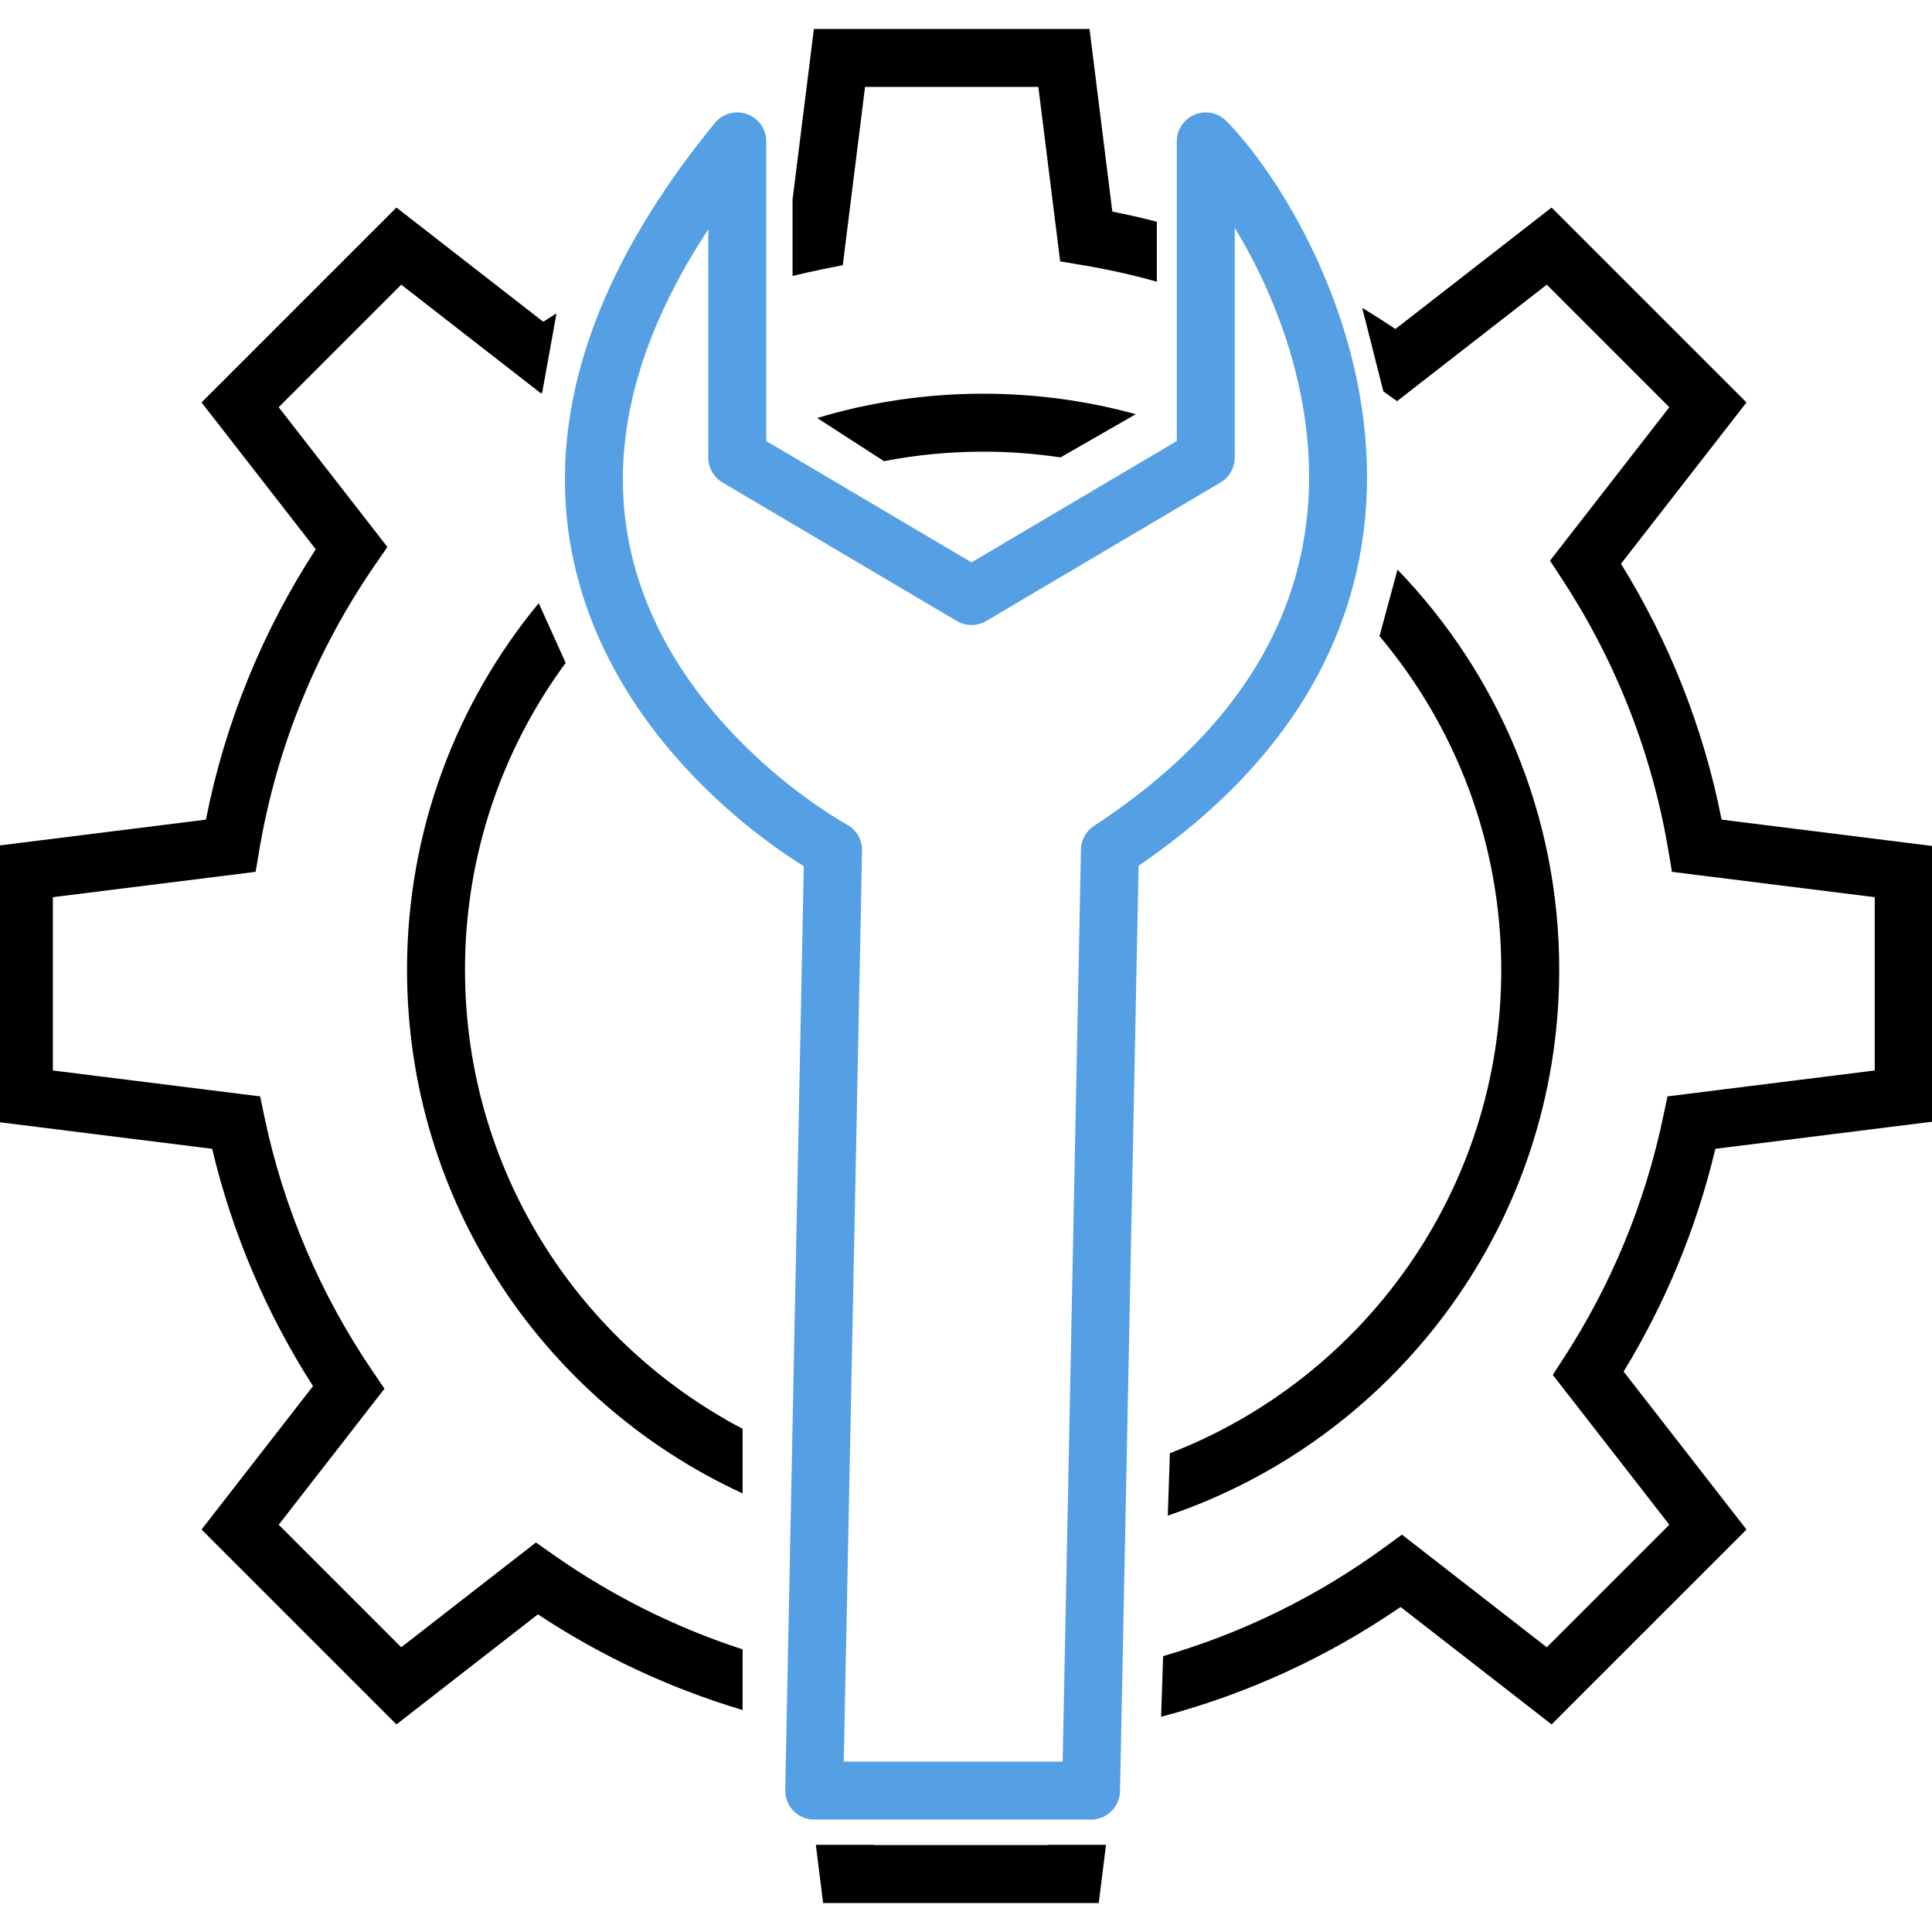
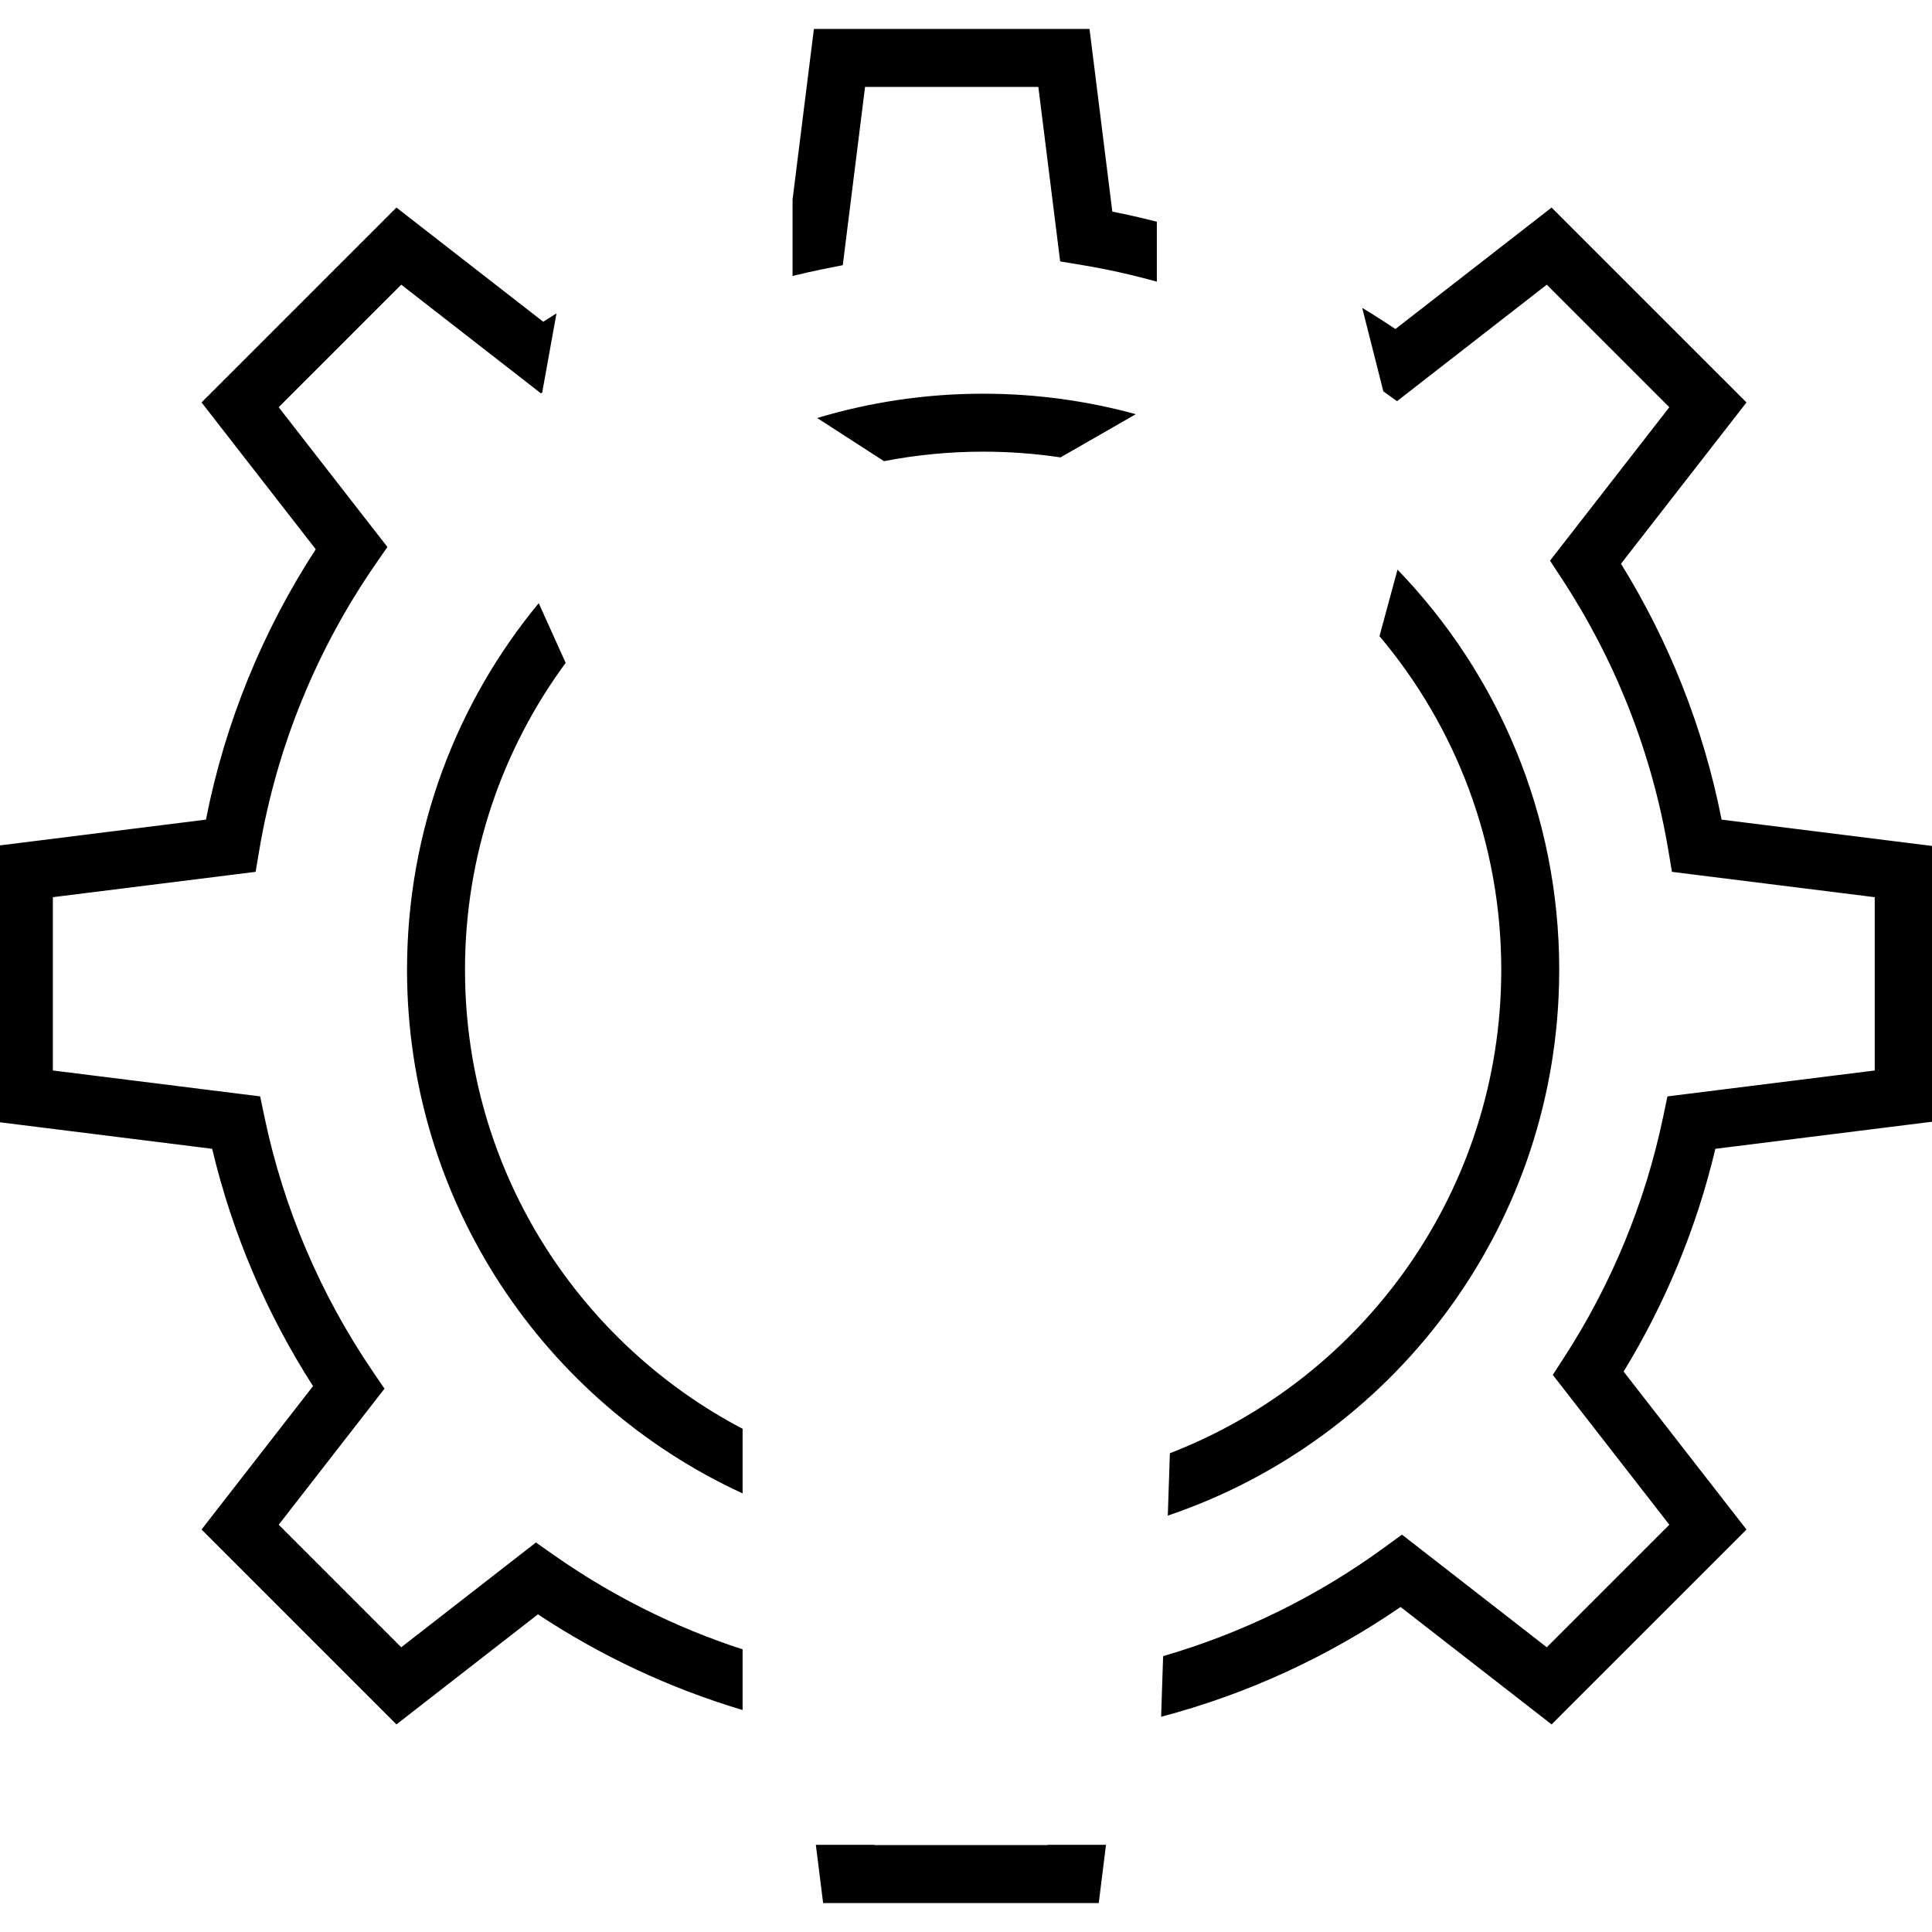
<svg xmlns="http://www.w3.org/2000/svg" width="100" height="100" viewBox="0 0 100 100" fill="none">
  <g clip-path="url(#clip0_22_592)">
    <path d="M45.252 95.489L45.253 95.5H54.223L54.224 95.489H57.247L57.035 97.186L56.871 98.5H42.605L42.44 97.186L42.228 95.489H45.252ZM21.564 11.556L28.119 16.654C28.346 16.507 28.574 16.362 28.804 16.219L28.064 20.318L28.001 20.362L27.133 19.686L20.768 14.735L14.425 21.078L19.376 27.443L20.052 28.311L19.427 29.216C16.422 33.569 14.329 38.596 13.417 44.024L13.231 45.126L12.124 45.265L2.736 46.438V55.408L12.401 56.616L13.465 56.749L13.685 57.798C14.687 62.597 16.62 67.055 19.287 70.976L19.901 71.878L19.231 72.74L14.426 78.92L20.768 85.262L26.864 80.52L27.74 79.839L28.648 80.477C31.619 82.565 34.912 84.225 38.437 85.371V88.511C34.638 87.377 31.075 85.697 27.843 83.558L21.564 88.442L20.52 89.256L10.432 79.168L11.244 78.123L16.202 71.746C13.818 68.027 12.033 63.888 10.982 59.462L1.051 58.221L-0.264 58.057V43.79L1.05 43.626L10.659 42.424C11.659 37.348 13.62 32.618 16.343 28.43L11.245 21.875L10.432 20.83L20.52 10.742L21.564 11.556ZM81.246 11.679L89.462 19.894L90.398 20.83L89.585 21.875L83.902 29.18C86.379 33.18 88.169 37.648 89.11 42.424L98.723 43.626L100.036 43.79V58.057L98.722 58.221L88.787 59.462C87.807 63.591 86.187 67.471 84.038 70.992L89.585 78.123L90.398 79.168L89.462 80.105L81.246 88.319L80.31 89.256L79.265 88.442L72.494 83.177C68.77 85.735 64.589 87.677 60.099 88.86L60.203 85.721C64.369 84.513 68.232 82.592 71.652 80.098L72.565 79.432L73.457 80.126L80.061 85.262L86.404 78.919L81.027 72.006L80.372 71.164L80.952 70.269C83.378 66.523 85.144 62.312 86.087 57.798L86.307 56.749L87.37 56.616L97.036 55.408V46.438L87.647 45.265L86.54 45.126L86.355 44.024C85.491 38.885 83.569 34.106 80.816 29.917L80.228 29.02L80.887 28.173L86.404 21.078L80.061 14.735L73.195 20.076L72.311 20.765L71.602 20.256L70.507 15.935C71.089 16.287 71.662 16.652 72.225 17.031L79.265 11.556L80.31 10.742L81.246 11.679ZM72.335 29.484C77.516 34.849 80.705 42.15 80.705 50.197L80.695 50.967C80.371 63.756 71.994 74.542 60.445 78.448L60.553 75.219C70.587 71.34 77.705 61.601 77.705 50.197C77.705 43.618 75.334 37.593 71.402 32.927L72.335 29.484ZM29.279 34.31C26.005 38.758 24.068 44.251 24.068 50.197L24.077 50.89C24.331 60.914 30.087 69.569 38.437 73.954V77.298C28.186 72.581 21.069 62.221 21.068 50.197C21.068 42.988 23.626 36.376 27.884 31.22L29.279 34.31ZM50.887 20.378C53.623 20.378 56.272 20.747 58.789 21.438L54.892 23.675C53.585 23.479 52.248 23.378 50.887 23.378C49.132 23.378 47.417 23.548 45.756 23.87L42.297 21.636C45.017 20.819 47.9 20.378 50.887 20.378ZM56.558 2.813L57.574 10.954C58.351 11.105 59.118 11.281 59.878 11.477V14.58C58.605 14.224 57.303 13.933 55.978 13.714L54.874 13.531L54.735 12.42L53.745 4.499H44.775L43.756 12.654L43.622 13.726L42.562 13.938C42.045 14.042 41.533 14.159 41.023 14.284V10.327L41.963 2.812L42.127 1.499H56.394L56.558 2.813Z" fill="black" />
-     <path d="M38.161 23.683V7.318C21.077 28.198 38.163 41.178 43.121 43.999L42.143 92.682H56.472C56.472 92.682 57.361 48.626 57.45 43.999C77.292 31.02 67.187 12.209 62.41 7.318V23.683L50.286 30.851L38.161 23.683Z" stroke="#55A0E5" stroke-width="3" stroke-linejoin="round" />
  </g>
  <defs>
    <clipPath id="clip0_22_592">
      <rect width="100" height="100" fill="white" />
    </clipPath>
  </defs>
</svg>